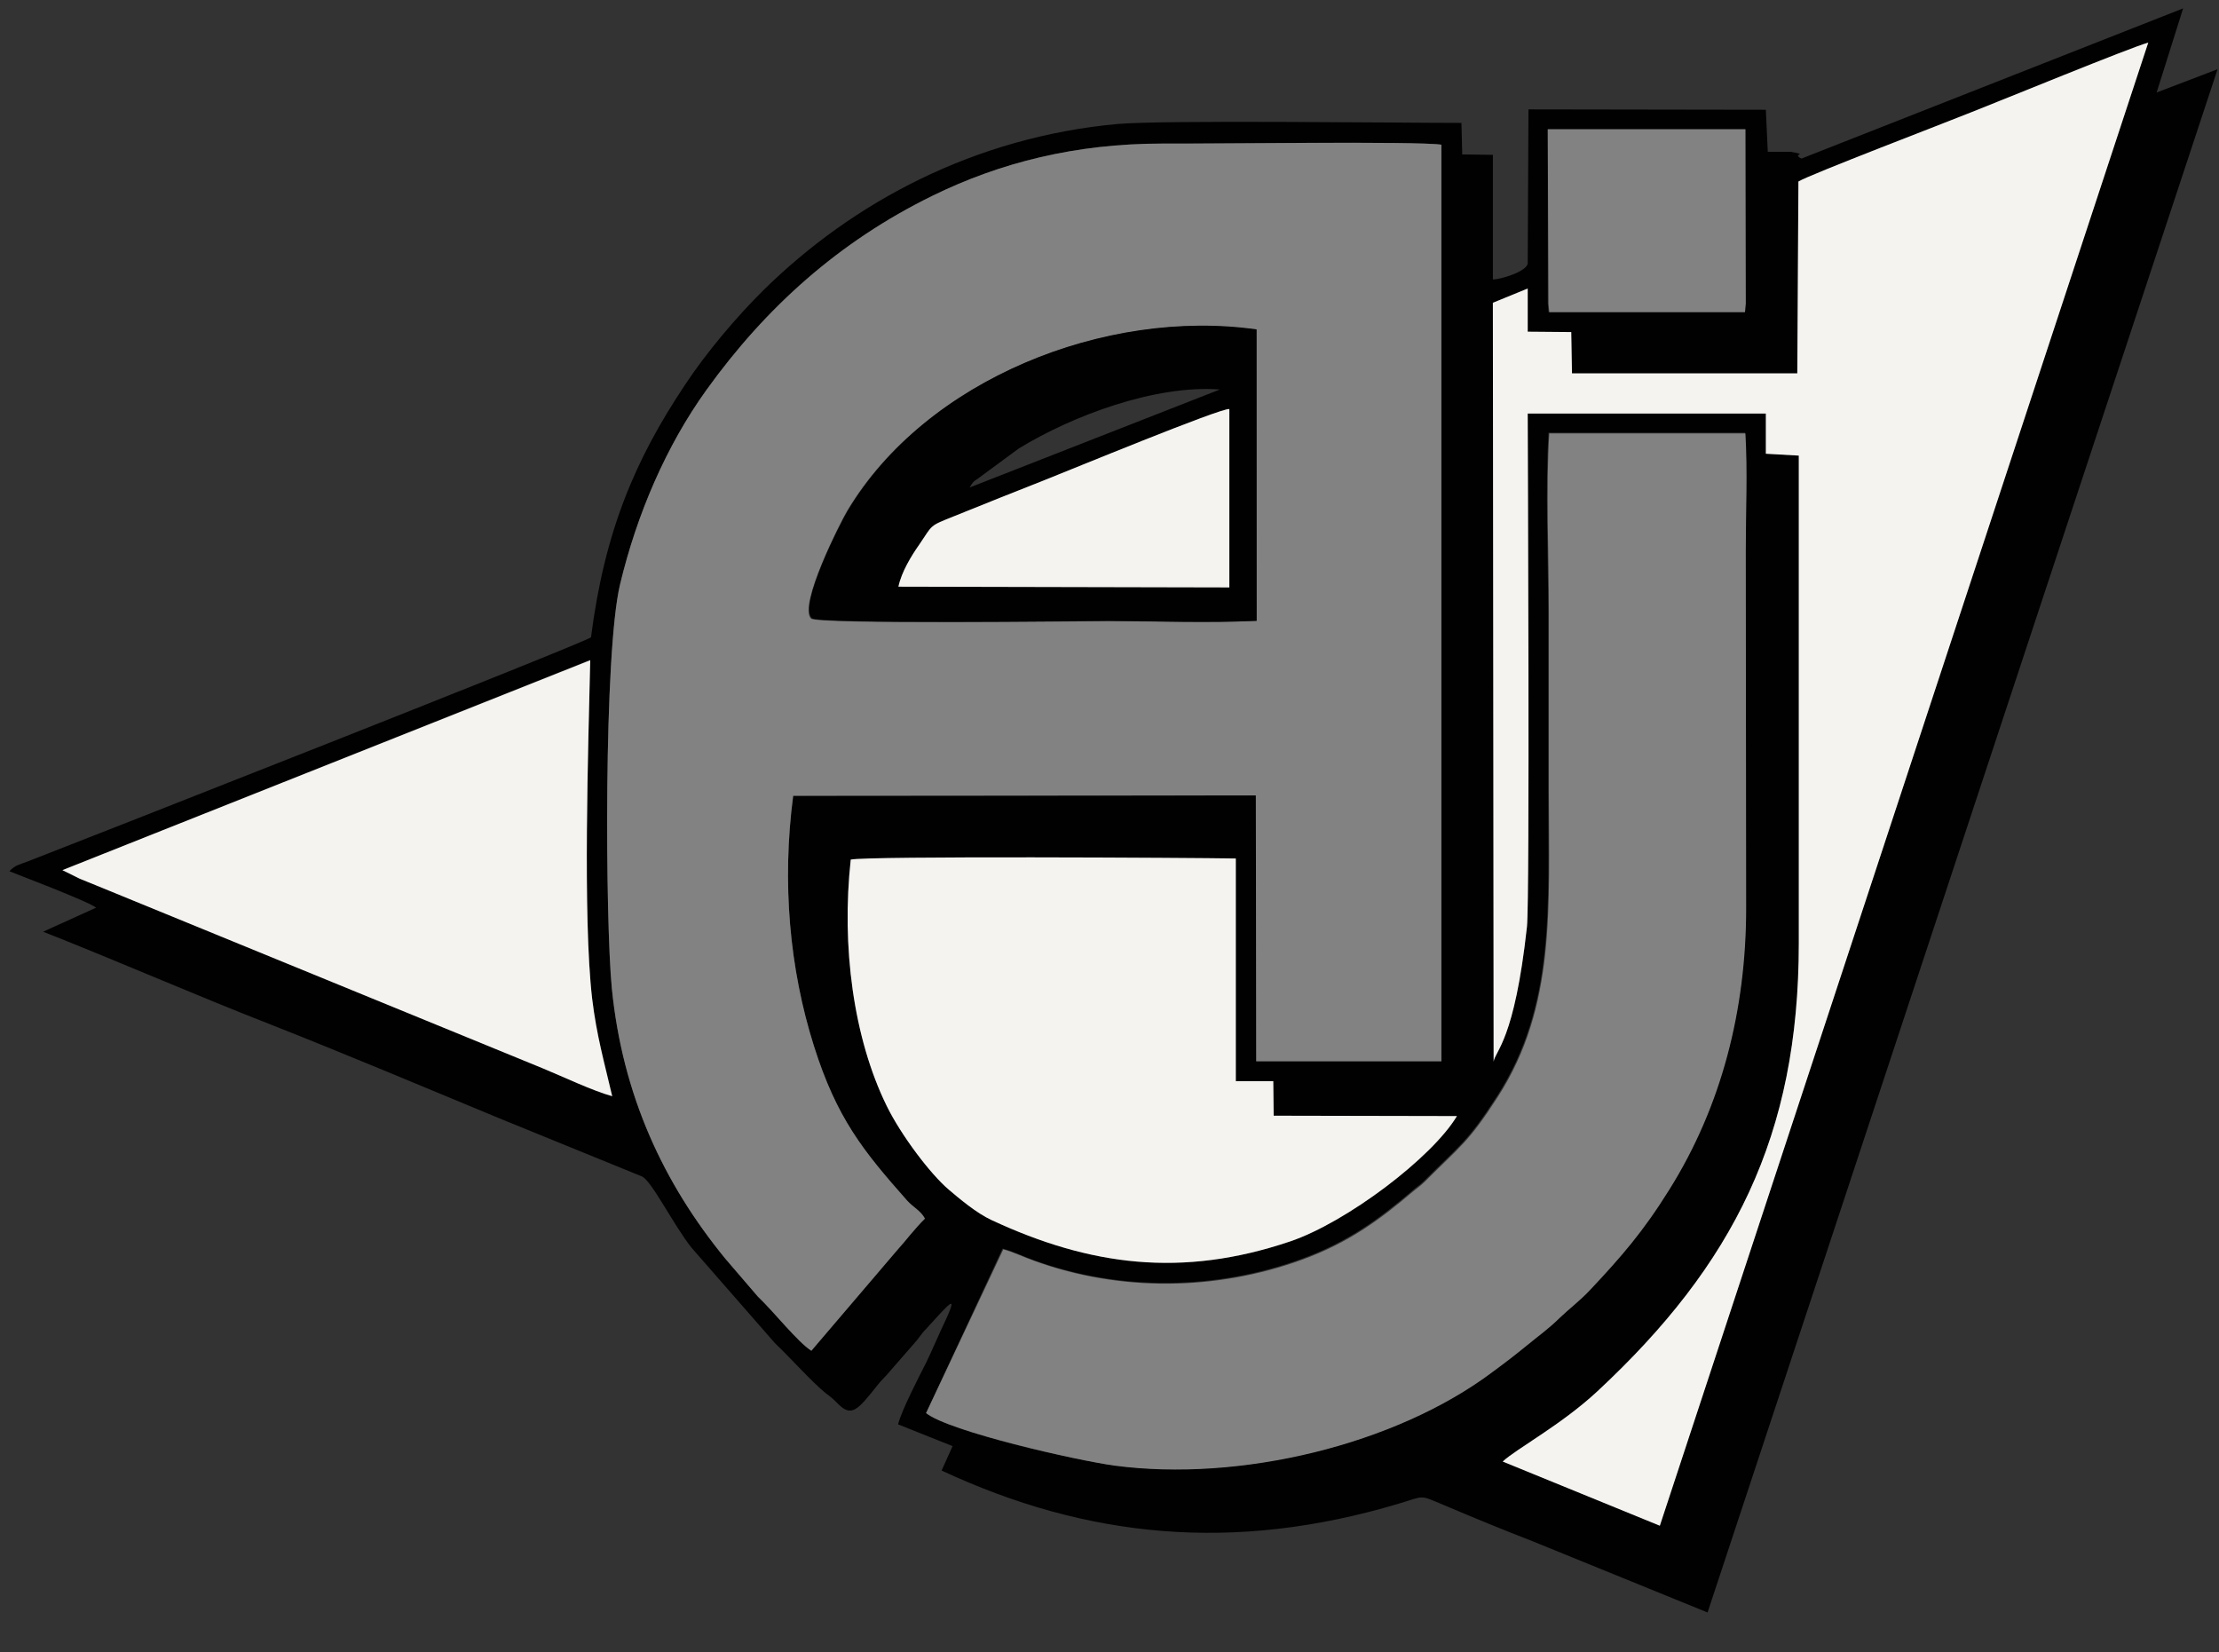
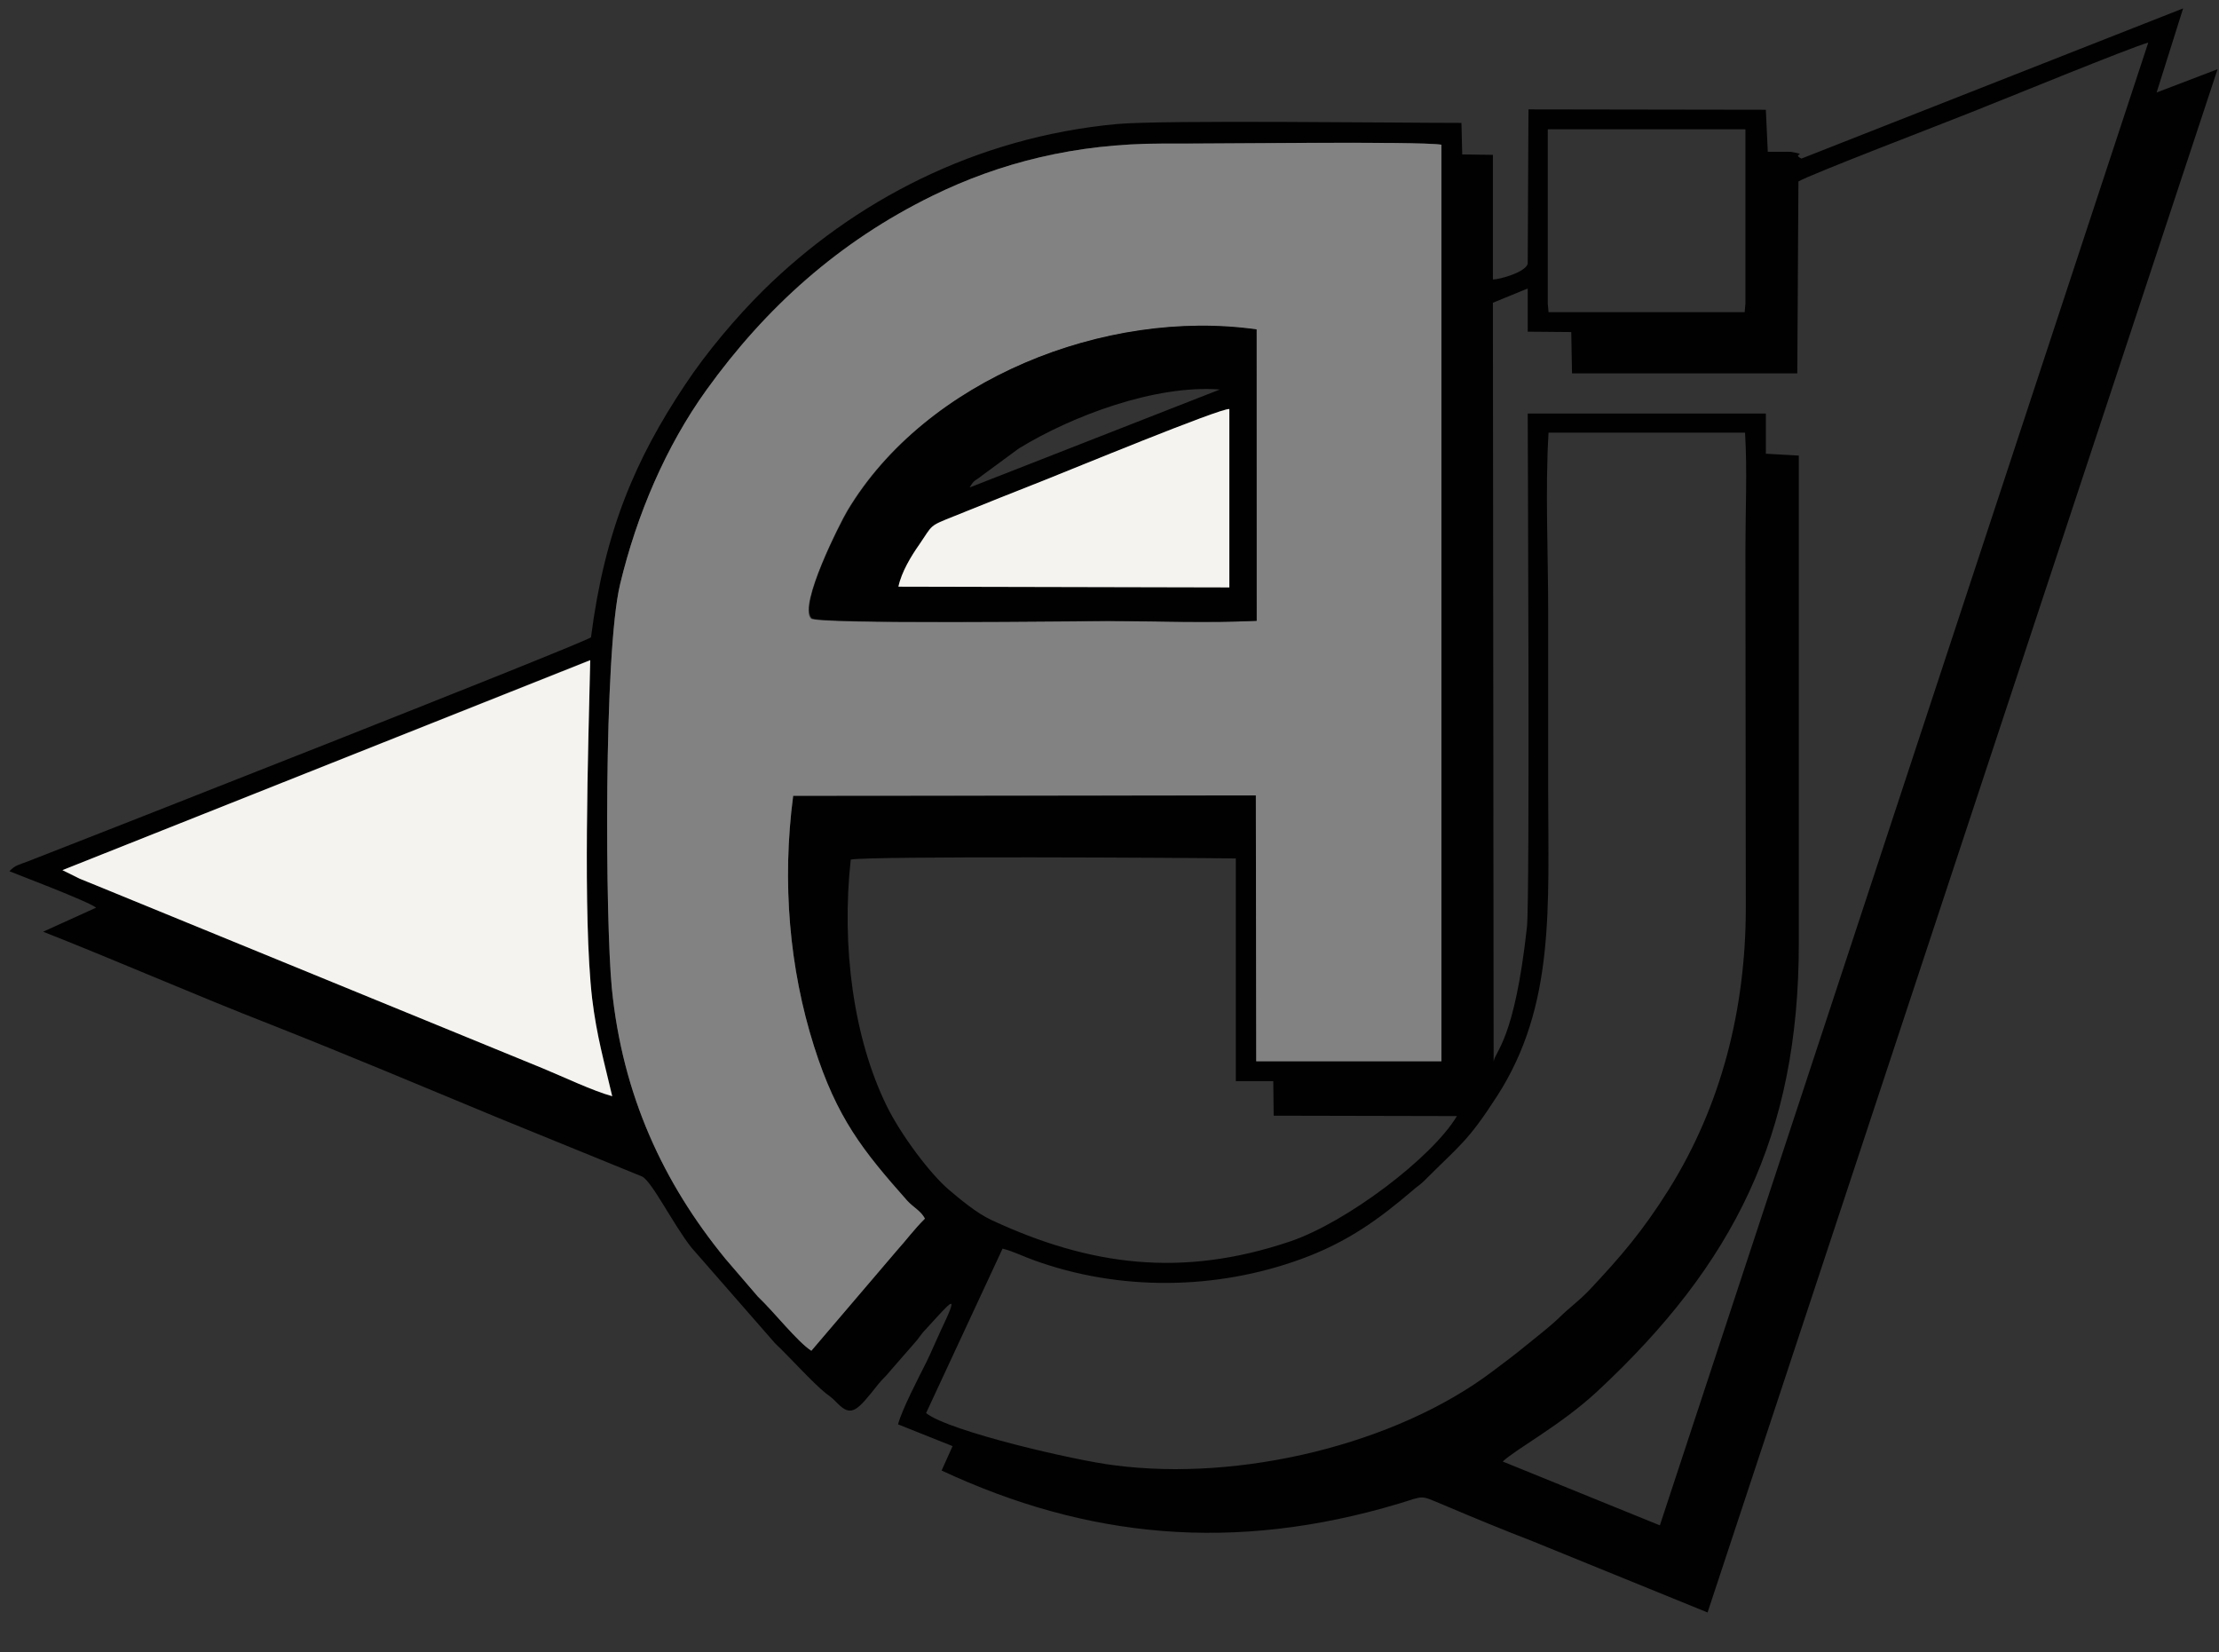
<svg xmlns="http://www.w3.org/2000/svg" width="90" height="67" viewBox="0 0 90 67" fill="none">
  <rect x="0" y="0" width="90" height="67" fill="#333333" stroke="none" />
  <path fill-rule="evenodd" clip-rule="evenodd" d="M37.561 57.307L40.663 50.637C41.093 50.744 41.507 50.957 41.937 51.109C45.423 52.373 49.339 52.312 52.764 51.063C54.699 50.363 55.989 49.388 57.279 48.292C57.463 48.124 57.586 48.063 57.755 47.896C59.214 46.434 59.521 46.312 60.718 44.455C63.084 40.785 62.792 36.795 62.792 32.029C62.792 29.608 62.792 27.201 62.792 24.78C62.792 22.466 62.669 19.816 62.807 17.547H70.777C70.87 19.055 70.792 20.776 70.792 22.298L70.808 36.795C70.808 40.937 69.81 44.835 67.69 48.231C66.631 49.921 65.74 50.957 64.481 52.297C64.051 52.754 63.652 53.028 63.237 53.439C62.822 53.835 62.377 54.17 61.932 54.535C61.394 54.977 61.056 55.221 60.534 55.616C56.603 58.586 50.276 60.093 45.193 59.423C43.657 59.241 38.498 58.053 37.561 57.307ZM34.505 34.861C34.121 38.379 34.612 42.094 35.964 44.85C36.547 46.038 37.73 47.607 38.482 48.246C38.912 48.612 39.618 49.206 40.217 49.48C44.21 51.337 47.942 51.825 52.319 50.348C54.622 49.571 58.093 46.937 59.091 45.262L51.658 45.246L51.643 43.845H50.123V34.815C48.356 34.785 35.15 34.709 34.505 34.861ZM32.908 54.779L36.363 50.728C36.762 50.287 37.069 49.86 37.515 49.419C37.346 49.099 37.039 48.962 36.793 48.688C34.996 46.663 33.937 45.338 33.015 42.429C32.017 39.277 31.71 35.79 32.171 32.272L50.936 32.257L50.952 43.038H58.461V5.867C57.524 5.715 48.879 5.837 47.143 5.822C43.611 5.822 40.555 6.598 37.822 7.939C34.029 9.796 31.065 12.461 28.654 15.811C27.011 18.095 25.828 20.867 25.153 23.684C24.477 26.471 24.554 37.389 24.815 40.069C25.245 44.409 26.903 47.972 29.422 51.048L30.742 52.586C31.387 53.195 32.34 54.413 32.908 54.779ZM24.83 44.455C24.047 44.241 22.834 43.663 22.02 43.328L3.914 35.912C3.684 35.82 3.469 35.729 3.239 35.638L2.532 35.287L23.939 26.76C23.863 30.186 23.632 37.16 24.016 40.48C24.201 42.018 24.523 43.069 24.83 44.455ZM62.776 5.243H70.792V12.309L70.762 12.659H62.807L62.776 12.309V5.243ZM67.322 61.86L87.132 1.726C86.333 1.954 81.219 4.055 79.976 4.543C78.962 4.954 73.419 7.071 72.942 7.36L72.896 15.141H63.759L63.728 13.466L61.962 13.451V11.7L60.55 12.278L60.58 43.054C60.642 42.612 61.425 42.216 61.932 37.587C62.055 36.445 61.962 17.654 61.962 16.771H71.621V18.4L72.958 18.476V38.257C72.958 46.069 70.301 51.292 64.788 56.423C63.314 57.794 61.502 58.753 60.949 59.271L67.322 61.86ZM73.065 6.431C72.635 6.218 73.403 6.294 72.635 6.157H71.699L71.621 4.451L61.993 4.436L61.962 10.695C61.886 11.03 60.841 11.334 60.55 11.334V6.279L59.306 6.263L59.275 4.984C56.634 4.984 47.128 4.862 45.3 5.03C39.572 5.563 34.628 8.152 30.942 11.791C29.867 12.857 28.654 14.288 27.779 15.613C25.767 18.628 24.523 21.537 23.97 25.846C23.555 26.136 3.899 33.856 1.12 34.937C0.766 35.074 0.628 35.074 0.382 35.333C0.674 35.455 3.577 36.551 3.899 36.81L1.749 37.785C4.805 38.988 7.923 40.358 11.009 41.561C14.096 42.779 17.167 44.074 20.254 45.353L26.043 47.713C26.443 47.911 27.318 49.678 28.04 50.591L31.433 54.474C31.986 54.992 32.954 56.073 33.507 56.515C33.737 56.682 33.768 56.713 33.967 56.911C34.535 57.489 34.766 57.215 35.611 56.149C35.779 55.936 35.933 55.814 36.102 55.601L37.085 54.474C37.269 54.276 37.361 54.094 37.561 53.896C38.62 52.738 38.943 52.312 38.144 53.987C37.945 54.413 37.776 54.825 37.576 55.236C37.269 55.845 36.578 57.17 36.424 57.764L38.636 58.647L38.19 59.637C44.072 62.377 50.03 62.987 56.741 60.977C57.816 60.657 57.54 60.611 58.599 61.053C59.782 61.555 60.964 62.042 62.147 62.499L69.257 65.393L89.942 2.807L87.47 3.751L88.545 0.34L73.065 6.431Z" fill="#010101" />
  <path fill-rule="evenodd" clip-rule="evenodd" d="M50.967 25.177C49.032 25.269 46.882 25.192 44.916 25.192C43.749 25.192 33.138 25.329 32.892 25.086C32.37 24.553 34.09 21.172 34.351 20.731C37.53 15.401 44.809 12.508 50.951 13.376L50.967 25.177ZM32.907 54.78L36.363 50.729C36.762 50.288 37.069 49.861 37.514 49.42C37.345 49.1 37.038 48.963 36.792 48.689C34.996 46.663 33.936 45.339 33.015 42.43C32.017 39.278 31.709 35.791 32.17 32.273L50.936 32.258L50.951 43.039H58.461V5.869C57.524 5.716 48.878 5.838 47.143 5.823C43.611 5.823 40.555 6.599 37.821 7.939C34.028 9.797 31.065 12.462 28.654 15.812C27.01 18.096 25.828 20.868 25.152 23.685C24.477 26.472 24.553 37.39 24.814 40.07C25.244 44.41 26.903 47.973 29.421 51.049L30.742 52.587C31.387 53.196 32.339 54.414 32.907 54.78Z" fill="#828282" />
-   <path fill-rule="evenodd" clip-rule="evenodd" d="M37.56 57.307C38.496 58.053 43.672 59.226 45.207 59.439C50.29 60.109 56.602 58.602 60.548 55.632C61.086 55.236 61.424 54.977 61.946 54.551C62.391 54.186 62.837 53.866 63.251 53.455C63.681 53.044 64.065 52.769 64.495 52.312C65.754 50.972 66.645 49.952 67.705 48.247C69.824 44.866 70.822 40.953 70.822 36.826L70.807 22.329C70.807 20.806 70.883 19.07 70.791 17.578H62.837C62.698 19.847 62.821 22.497 62.821 24.811C62.821 27.233 62.821 29.639 62.821 32.06C62.821 36.826 63.113 40.816 60.748 44.486C59.55 46.343 59.243 46.465 57.784 47.927C57.615 48.094 57.508 48.155 57.308 48.323C56.018 49.419 54.728 50.394 52.793 51.094C49.353 52.343 45.453 52.404 41.967 51.14C41.522 50.988 41.107 50.775 40.692 50.668L37.56 57.307Z" fill="#828282" />
-   <path fill-rule="evenodd" clip-rule="evenodd" d="M87.131 1.727C86.333 1.955 81.219 4.056 79.975 4.544C78.961 4.955 73.418 7.072 72.942 7.361L72.896 15.142H63.758L63.728 13.467L61.962 13.452V11.701L60.549 12.279L60.58 43.055C60.641 42.613 61.424 42.217 61.931 37.588C62.054 36.446 61.962 17.655 61.962 16.772H71.621V18.401L72.957 18.477V38.258C72.957 46.07 70.3 51.293 64.787 56.425C63.313 57.795 61.501 58.754 60.948 59.272L67.321 61.876L87.131 1.727Z" fill="#F4F3F0" />
-   <path fill-rule="evenodd" clip-rule="evenodd" d="M34.505 34.861C34.121 38.379 34.612 42.094 35.964 44.851C36.547 46.038 37.73 47.607 38.482 48.246C38.912 48.612 39.619 49.206 40.218 49.48C44.21 51.338 47.942 51.825 52.319 50.348C54.622 49.571 58.093 46.937 59.091 45.262L51.658 45.247L51.643 43.846H50.123V34.816C48.357 34.785 35.15 34.709 34.505 34.861Z" fill="#F4F3F0" />
  <path fill-rule="evenodd" clip-rule="evenodd" d="M24.83 44.455C24.508 43.084 24.201 42.018 24.016 40.496C23.632 37.176 23.863 30.202 23.939 26.775L2.532 35.288L3.239 35.638C3.469 35.729 3.699 35.821 3.914 35.912L22.02 43.328C22.834 43.663 24.047 44.242 24.83 44.455Z" fill="#F4F3F0" />
  <path fill-rule="evenodd" clip-rule="evenodd" d="M36.439 23.79C36.562 23.212 36.961 22.542 37.284 22.085C37.837 21.247 37.653 21.339 38.712 20.927C39.956 20.44 41.169 19.953 42.413 19.451C43.242 19.131 49.538 16.527 49.861 16.588V23.821L36.439 23.79ZM39.326 19.77L49.477 15.796C46.851 15.598 43.488 16.862 41.323 18.187L39.833 19.283C39.511 19.542 39.526 19.435 39.326 19.77ZM50.967 25.176V13.359C44.839 12.491 37.56 15.385 34.382 20.714C34.105 21.171 32.385 24.537 32.923 25.069C33.168 25.313 43.764 25.191 44.947 25.176C46.897 25.191 49.032 25.267 50.967 25.176Z" fill="#010101" />
  <path fill-rule="evenodd" clip-rule="evenodd" d="M36.439 23.792L49.861 23.822V16.589C49.538 16.528 43.227 19.132 42.413 19.452C41.169 19.939 39.956 20.426 38.712 20.929C37.652 21.355 37.852 21.264 37.284 22.086C36.961 22.543 36.562 23.198 36.439 23.792Z" fill="#F4F3F0" />
-   <path fill-rule="evenodd" clip-rule="evenodd" d="M62.806 12.308L62.837 12.658H70.776L70.807 12.308L70.791 5.242H62.775L62.806 12.308Z" fill="#828282" />
</svg>